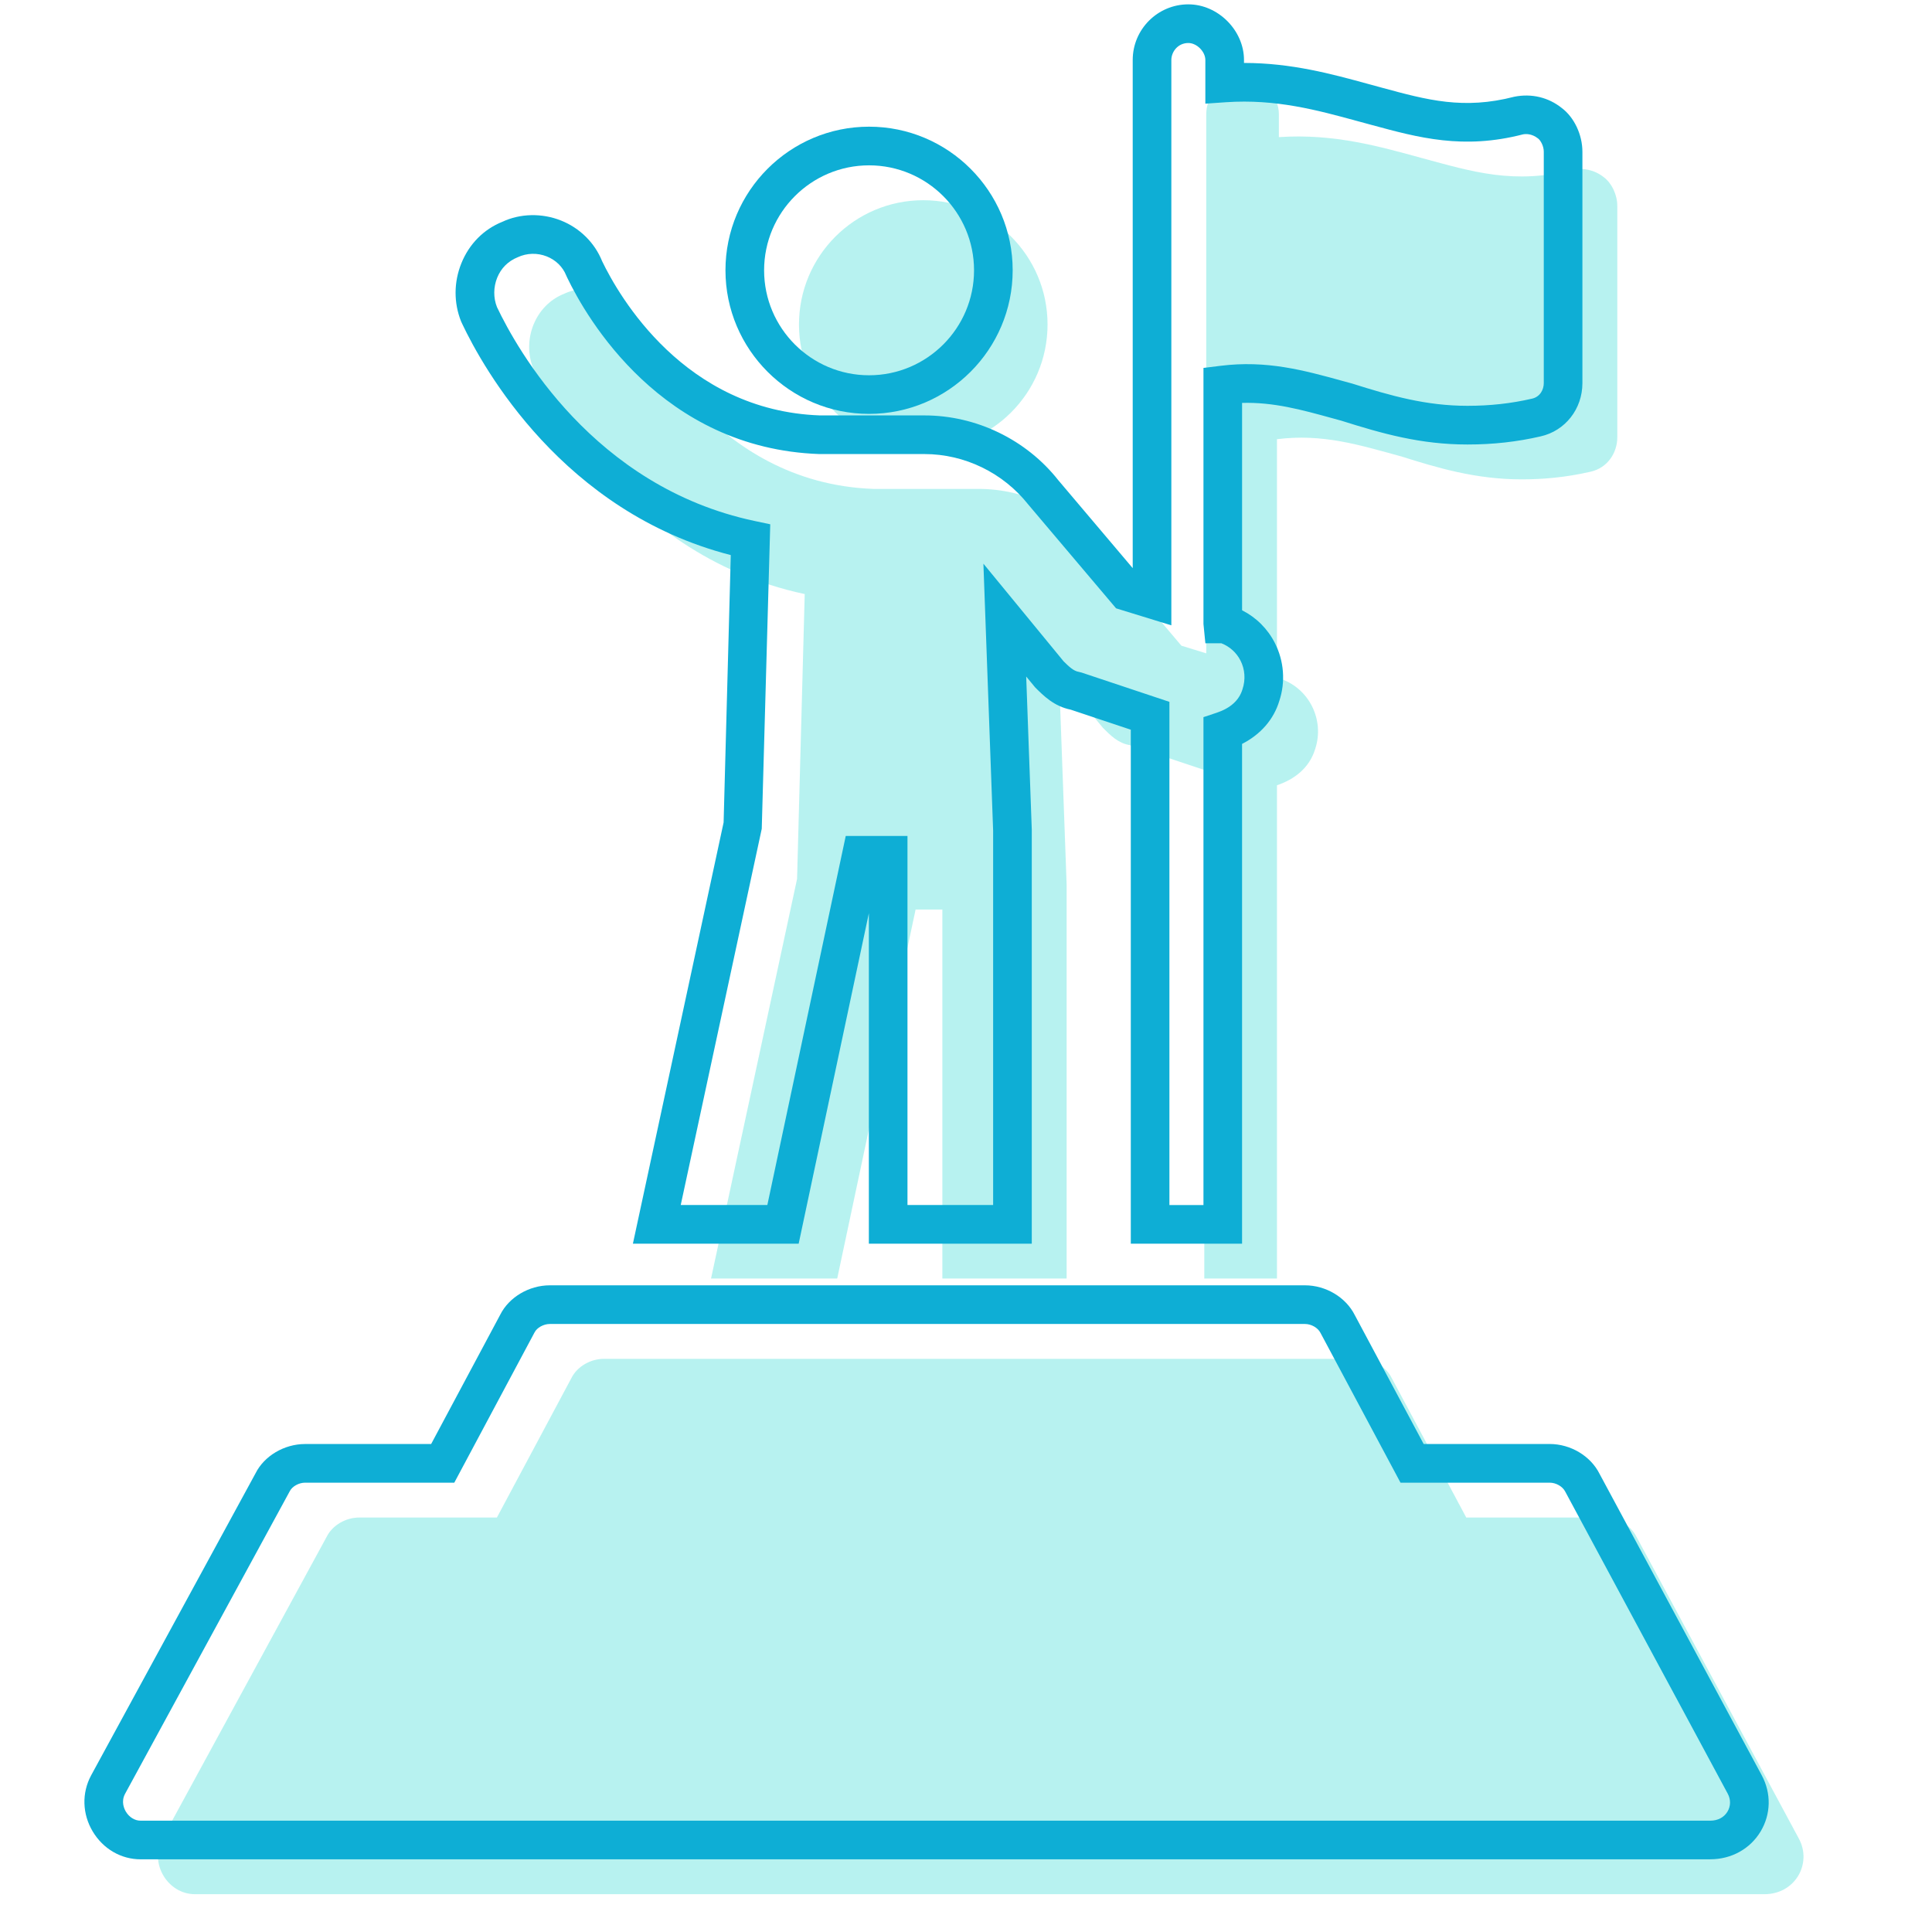
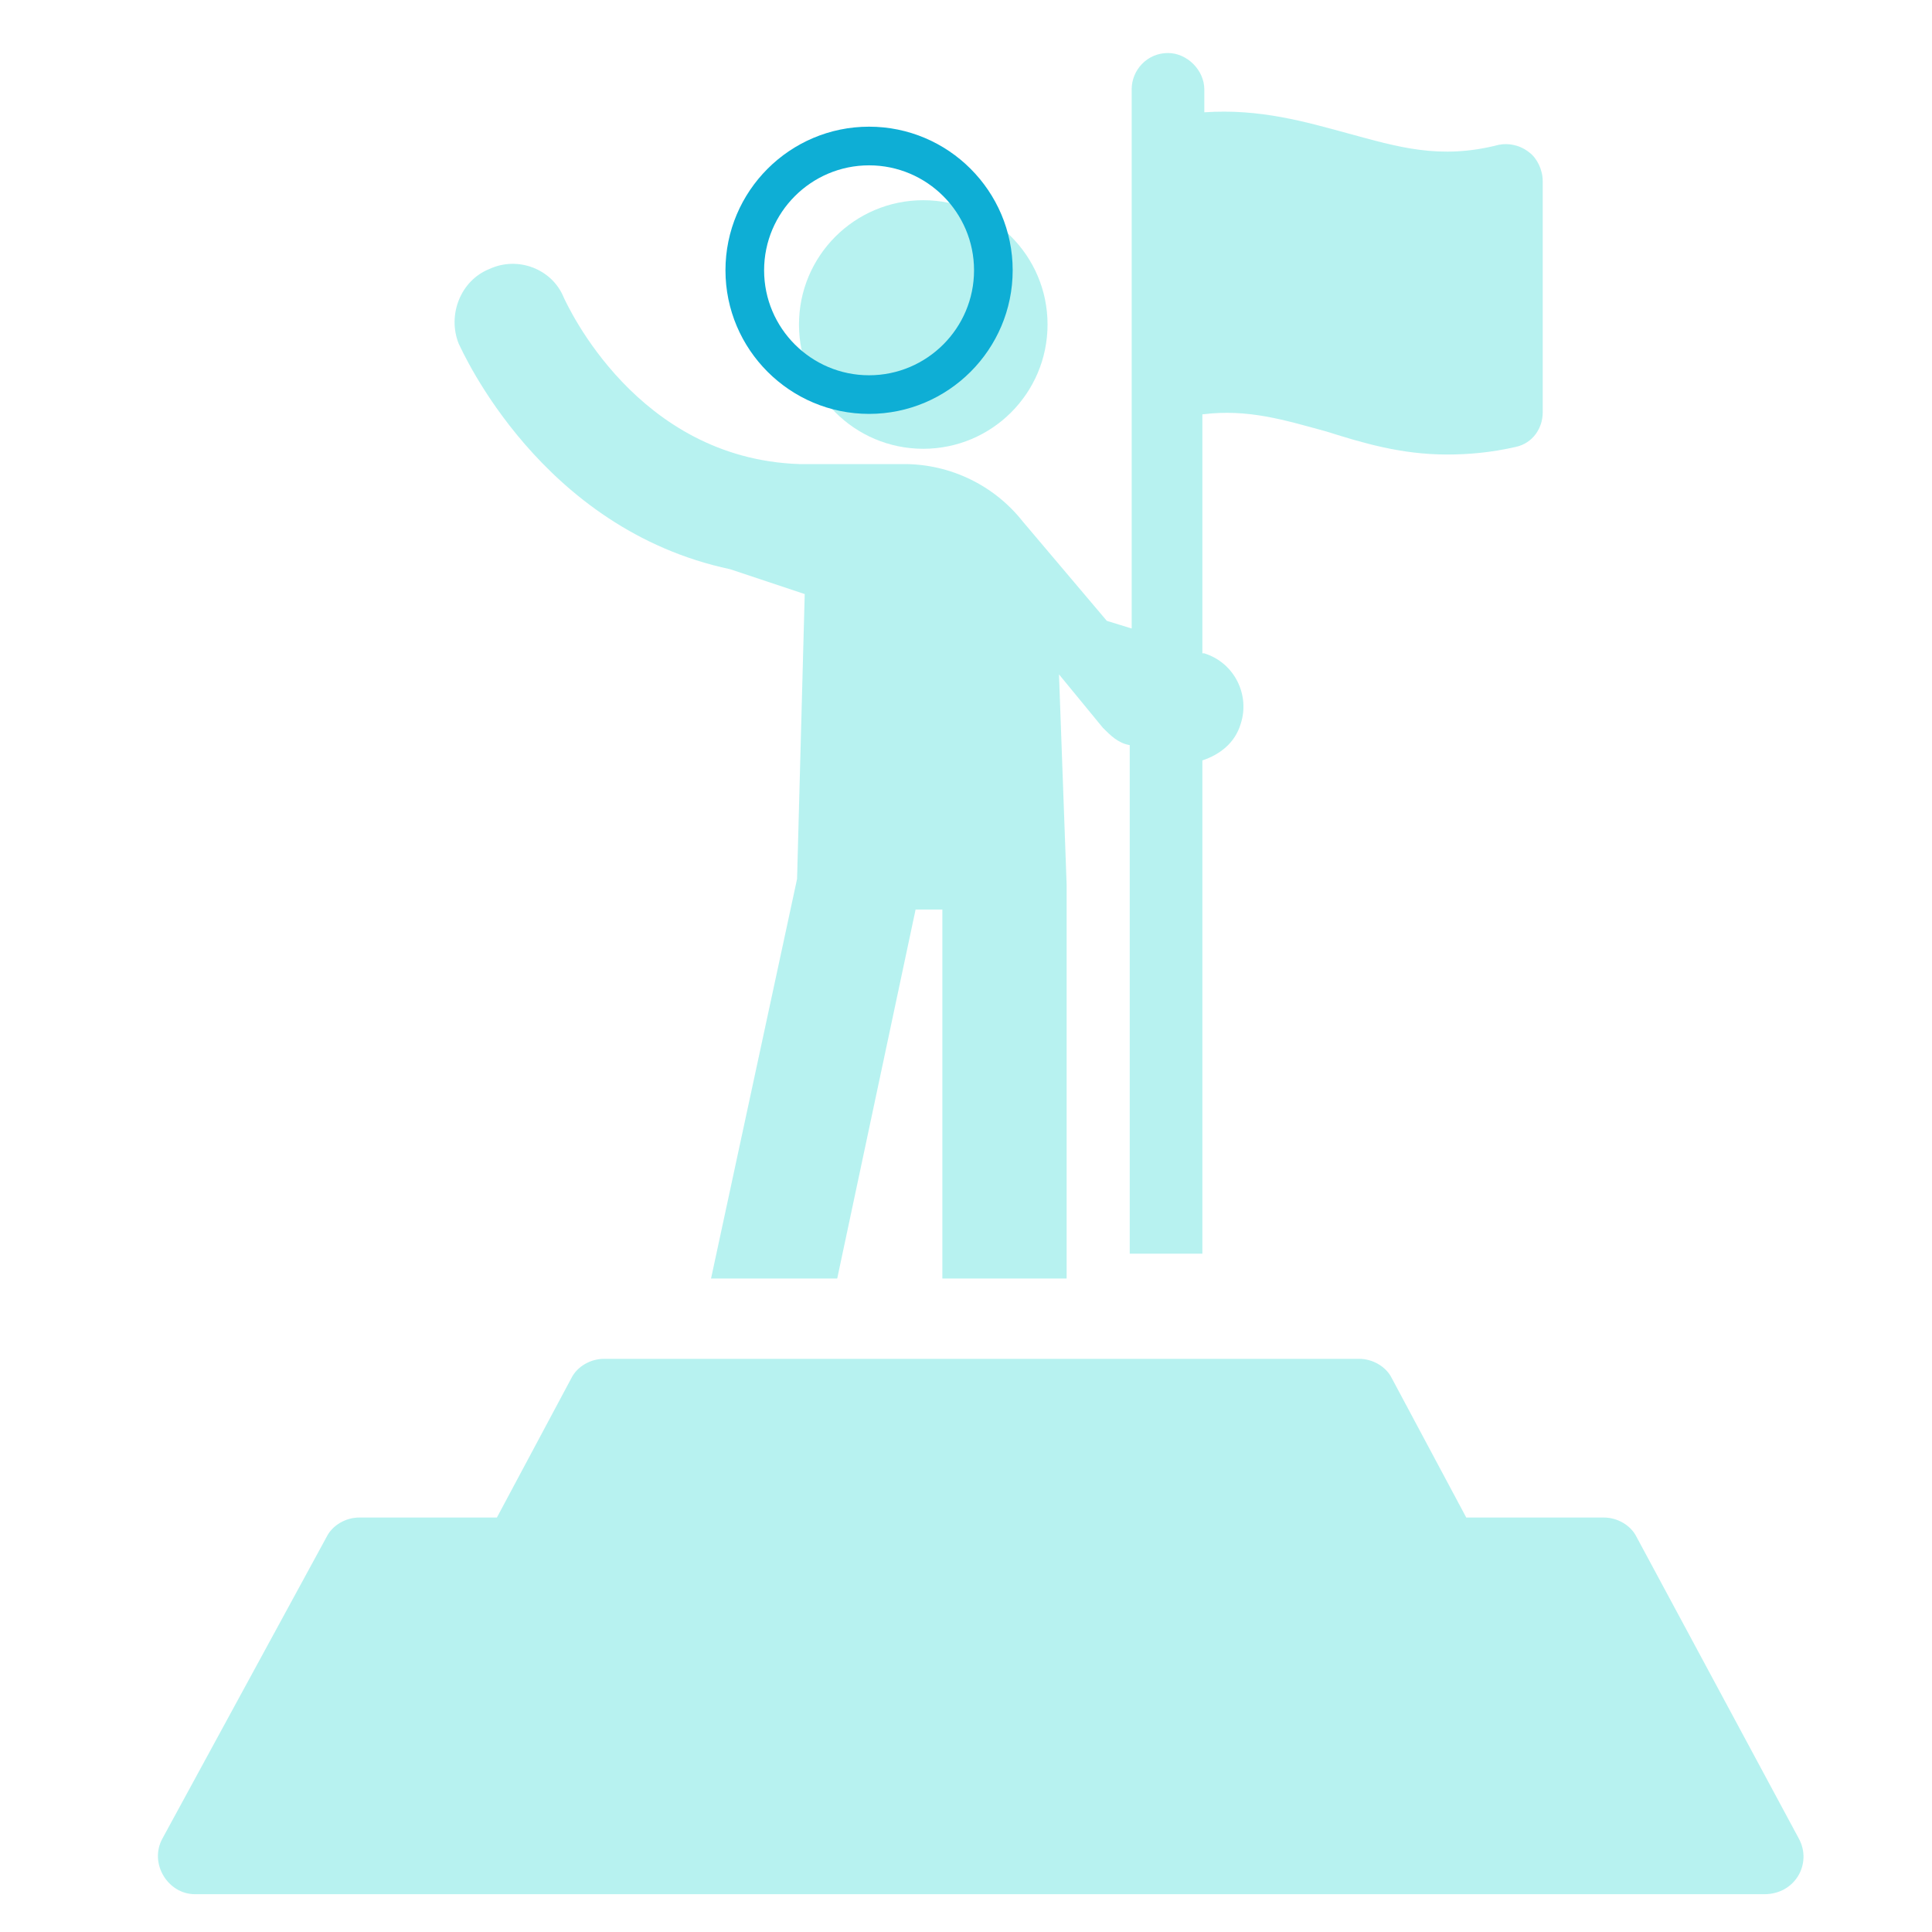
<svg xmlns="http://www.w3.org/2000/svg" id="a" viewBox="0 0 100 100">
  <defs>
    <style>.cls-1{opacity:.3;}.cls-2{fill:#0ed5ce;}.cls-2,.cls-3,.cls-4{stroke-width:0px;}.cls-3{fill:#0eaed5;}.cls-4{fill:#fff;}</style>
  </defs>
  <rect class="cls-4" width="100" height="100" />
  <g class="cls-1">
    <path class="cls-2" d="M93.112,95.173l-8.412-15.636c-.297-.594-.99-.99-1.682-.99h-7.125l-3.86-7.224c-.297-.594-.99-.99-1.682-.99H31.261c-.693,0-1.385.396-1.682.99l-3.86,7.224h-7.125c-.693,0-1.385.396-1.682.99l-8.511,15.636c-.693,1.287.297,2.87,1.682,2.87h81.248c1.583,0,2.474-1.583,1.781-2.87Z" />
    <circle class="cls-2" cx="47.788" cy="16.796" r="6.433" />
-     <path class="cls-2" d="M41.652,30.749l-.396,14.745-4.453,20.683h6.531l4.057-19.1h1.385v19.1h6.433v-20.386l-.396-10.886,2.276,2.771c.396.396.792.792,1.385.891l3.86,1.286v26.324h3.761v-25.532c.891-.297,1.682-.891,1.979-1.88.495-1.484-.297-3.167-1.88-3.662h-.099v-12.37c2.375-.297,4.255.297,6.433.891,1.88.594,3.86,1.188,6.235,1.188,1.089,0,2.276-.099,3.563-.396.891-.198,1.385-.99,1.385-1.781v-11.974c0-.594-.297-1.188-.693-1.484-.495-.396-1.089-.495-1.583-.396-3.068.792-5.245.099-7.818-.594-2.177-.594-4.552-1.286-7.422-1.089v-1.188c0-.99-.891-1.88-1.88-1.88-1.089,0-1.88.891-1.88,1.88v27.907l-1.286-.396-4.354-5.146c-1.484-1.88-3.761-2.969-6.136-2.969h-5.443c-8.412-.297-11.974-8.214-12.172-8.61-.594-1.484-2.375-2.177-3.86-1.484-1.484.594-2.177,2.375-1.583,3.86.198.396,4.255,9.599,14.053,11.677Z" />
+     <path class="cls-2" d="M41.652,30.749l-.396,14.745-4.453,20.683h6.531l4.057-19.1h1.385v19.1h6.433v-20.386l-.396-10.886,2.276,2.771c.396.396.792.792,1.385.891v26.324h3.761v-25.532c.891-.297,1.682-.891,1.979-1.88.495-1.484-.297-3.167-1.88-3.662h-.099v-12.37c2.375-.297,4.255.297,6.433.891,1.88.594,3.86,1.188,6.235,1.188,1.089,0,2.276-.099,3.563-.396.891-.198,1.385-.99,1.385-1.781v-11.974c0-.594-.297-1.188-.693-1.484-.495-.396-1.089-.495-1.583-.396-3.068.792-5.245.099-7.818-.594-2.177-.594-4.552-1.286-7.422-1.089v-1.188c0-.99-.891-1.88-1.88-1.88-1.089,0-1.88.891-1.88,1.88v27.907l-1.286-.396-4.354-5.146c-1.484-1.88-3.761-2.969-6.136-2.969h-5.443c-8.412-.297-11.974-8.214-12.172-8.61-.594-1.484-2.375-2.177-3.86-1.484-1.484.594-2.177,2.375-1.583,3.86.198.396,4.255,9.599,14.053,11.677Z" />
  </g>
-   <path class="cls-3" d="M88.526,96.238H7.279c-1.014,0-1.942-.54-2.481-1.443-.541-.906-.572-1.991-.082-2.901l8.513-15.64c.445-.892,1.481-1.512,2.561-1.512h6.526l3.577-6.695c.449-.898,1.484-1.519,2.564-1.519h39.09c1.08,0,2.115.62,2.577,1.542l3.564,6.671h6.526c1.08,0,2.115.62,2.577,1.542l8.398,15.609c.497.924.476,2.008-.058,2.901-.54.903-1.513,1.443-2.604,1.443ZM15.789,76.743c-.319,0-.665.192-.788.437l-8.527,15.666c-.219.406-.045.781.04.923.176.293.461.469.765.469h81.248c.386,0,.709-.171.887-.468.171-.287.176-.625.014-.928l-0-0-8.412-15.636c-.136-.271-.482-.463-.801-.463h-7.725l-4.142-7.753c-.135-.269-.481-.461-.8-.461H28.456c-.319,0-.666.192-.788.437l-4.154,7.777h-7.725Z" />
  <path class="cls-3" d="M44.983,21.423c-4.098,0-7.433-3.334-7.433-7.433s3.334-7.433,7.433-7.433,7.433,3.334,7.433,7.433-3.334,7.433-7.433,7.433ZM44.983,8.558c-2.996,0-5.433,2.437-5.433,5.433s2.437,5.433,5.433,5.433,5.433-2.437,5.433-5.433-2.437-5.433-5.433-5.433Z" />
-   <path class="cls-3" d="M64.291,64.372h-5.761v-26.603l-3.11-1.037c-.86-.172-1.403-.715-1.842-1.154l-.462-.561.289,7.933 0,21.422h-8.433v-17.103l-3.633,17.103h-8.58l4.695-21.803.371-13.838c-8.683-2.232-12.819-9.683-13.902-11.97l-.057-.124c-.385-.964-.38-2.033.014-3.009.403-1,1.159-1.763,2.127-2.15.911-.428,2.033-.459,3.025-.066.974.385,1.752,1.154,2.134,2.108.87,1.803,4.259,7.734,11.279,7.982l5.408-0c2.678,0,5.265,1.252,6.92,3.349l3.856,4.556V3.105c0-1.588,1.292-2.88,2.88-2.88,1.534,0,2.88,1.346,2.88,2.88v.153h.004c2.448,0,4.537.571,6.407,1.083l.722.197c2.362.642,4.228,1.148,6.857.469.899-.181,1.775.036,2.458.584.639.479,1.068,1.375,1.068,2.265v11.975c0,1.339-.892,2.473-2.168,2.757-1.22.282-2.459.419-3.78.419-2.431,0-4.398-.559-6.536-1.234l-.441-.121c-1.626-.448-3.061-.843-4.69-.798v10.734c.728.368,1.318.952,1.696,1.691.474.926.558,2.018.231,2.998-.286.955-.961,1.733-1.928,2.227v25.869ZM60.53,62.372h1.761v-25.253l.684-.228c.717-.239,1.167-.649,1.337-1.219.167-.502.125-1.032-.105-1.483-.21-.411-.557-.724-.986-.892h-.831l-.099-1v-13.253l.876-.109c2.396-.3,4.314.229,6.345.788l.475.13c2.015.636,3.825,1.152,5.971,1.152,1.167,0,2.259-.121,3.337-.37.424-.094.611-.473.611-.807V7.855c0-.303-.17-.592-.292-.684-.34-.271-.665-.241-.789-.215-3.091.797-5.391.174-7.827-.488l-.726-.197c-2.081-.569-4.231-1.157-6.814-.98l-1.069.074v-2.259c0-.436-.444-.88-.88-.88-.544,0-.88.457-.88.88v29.261l-2.861-.88-4.543-5.37c-1.301-1.647-3.301-2.615-5.372-2.615h-5.443c-8.176-.288-12.054-7.056-13.048-9.124l-.053-.115c-.181-.453-.541-.805-1.012-.992-.485-.191-1.029-.176-1.496.042-.509.205-.87.575-1.067,1.063-.197.489-.201,1.042-.011,1.518,1.024,2.158,4.99,9.302,13.331,11.071l.814.172-.44,15.761-4.193,19.473h4.483l4.057-19.1h3.196v19.1h4.433v-19.386l-.503-13.809,4.156,5.06c.284.278.513.495.777.539l.152.038,4.543,1.515v26.044Z" />
</svg>